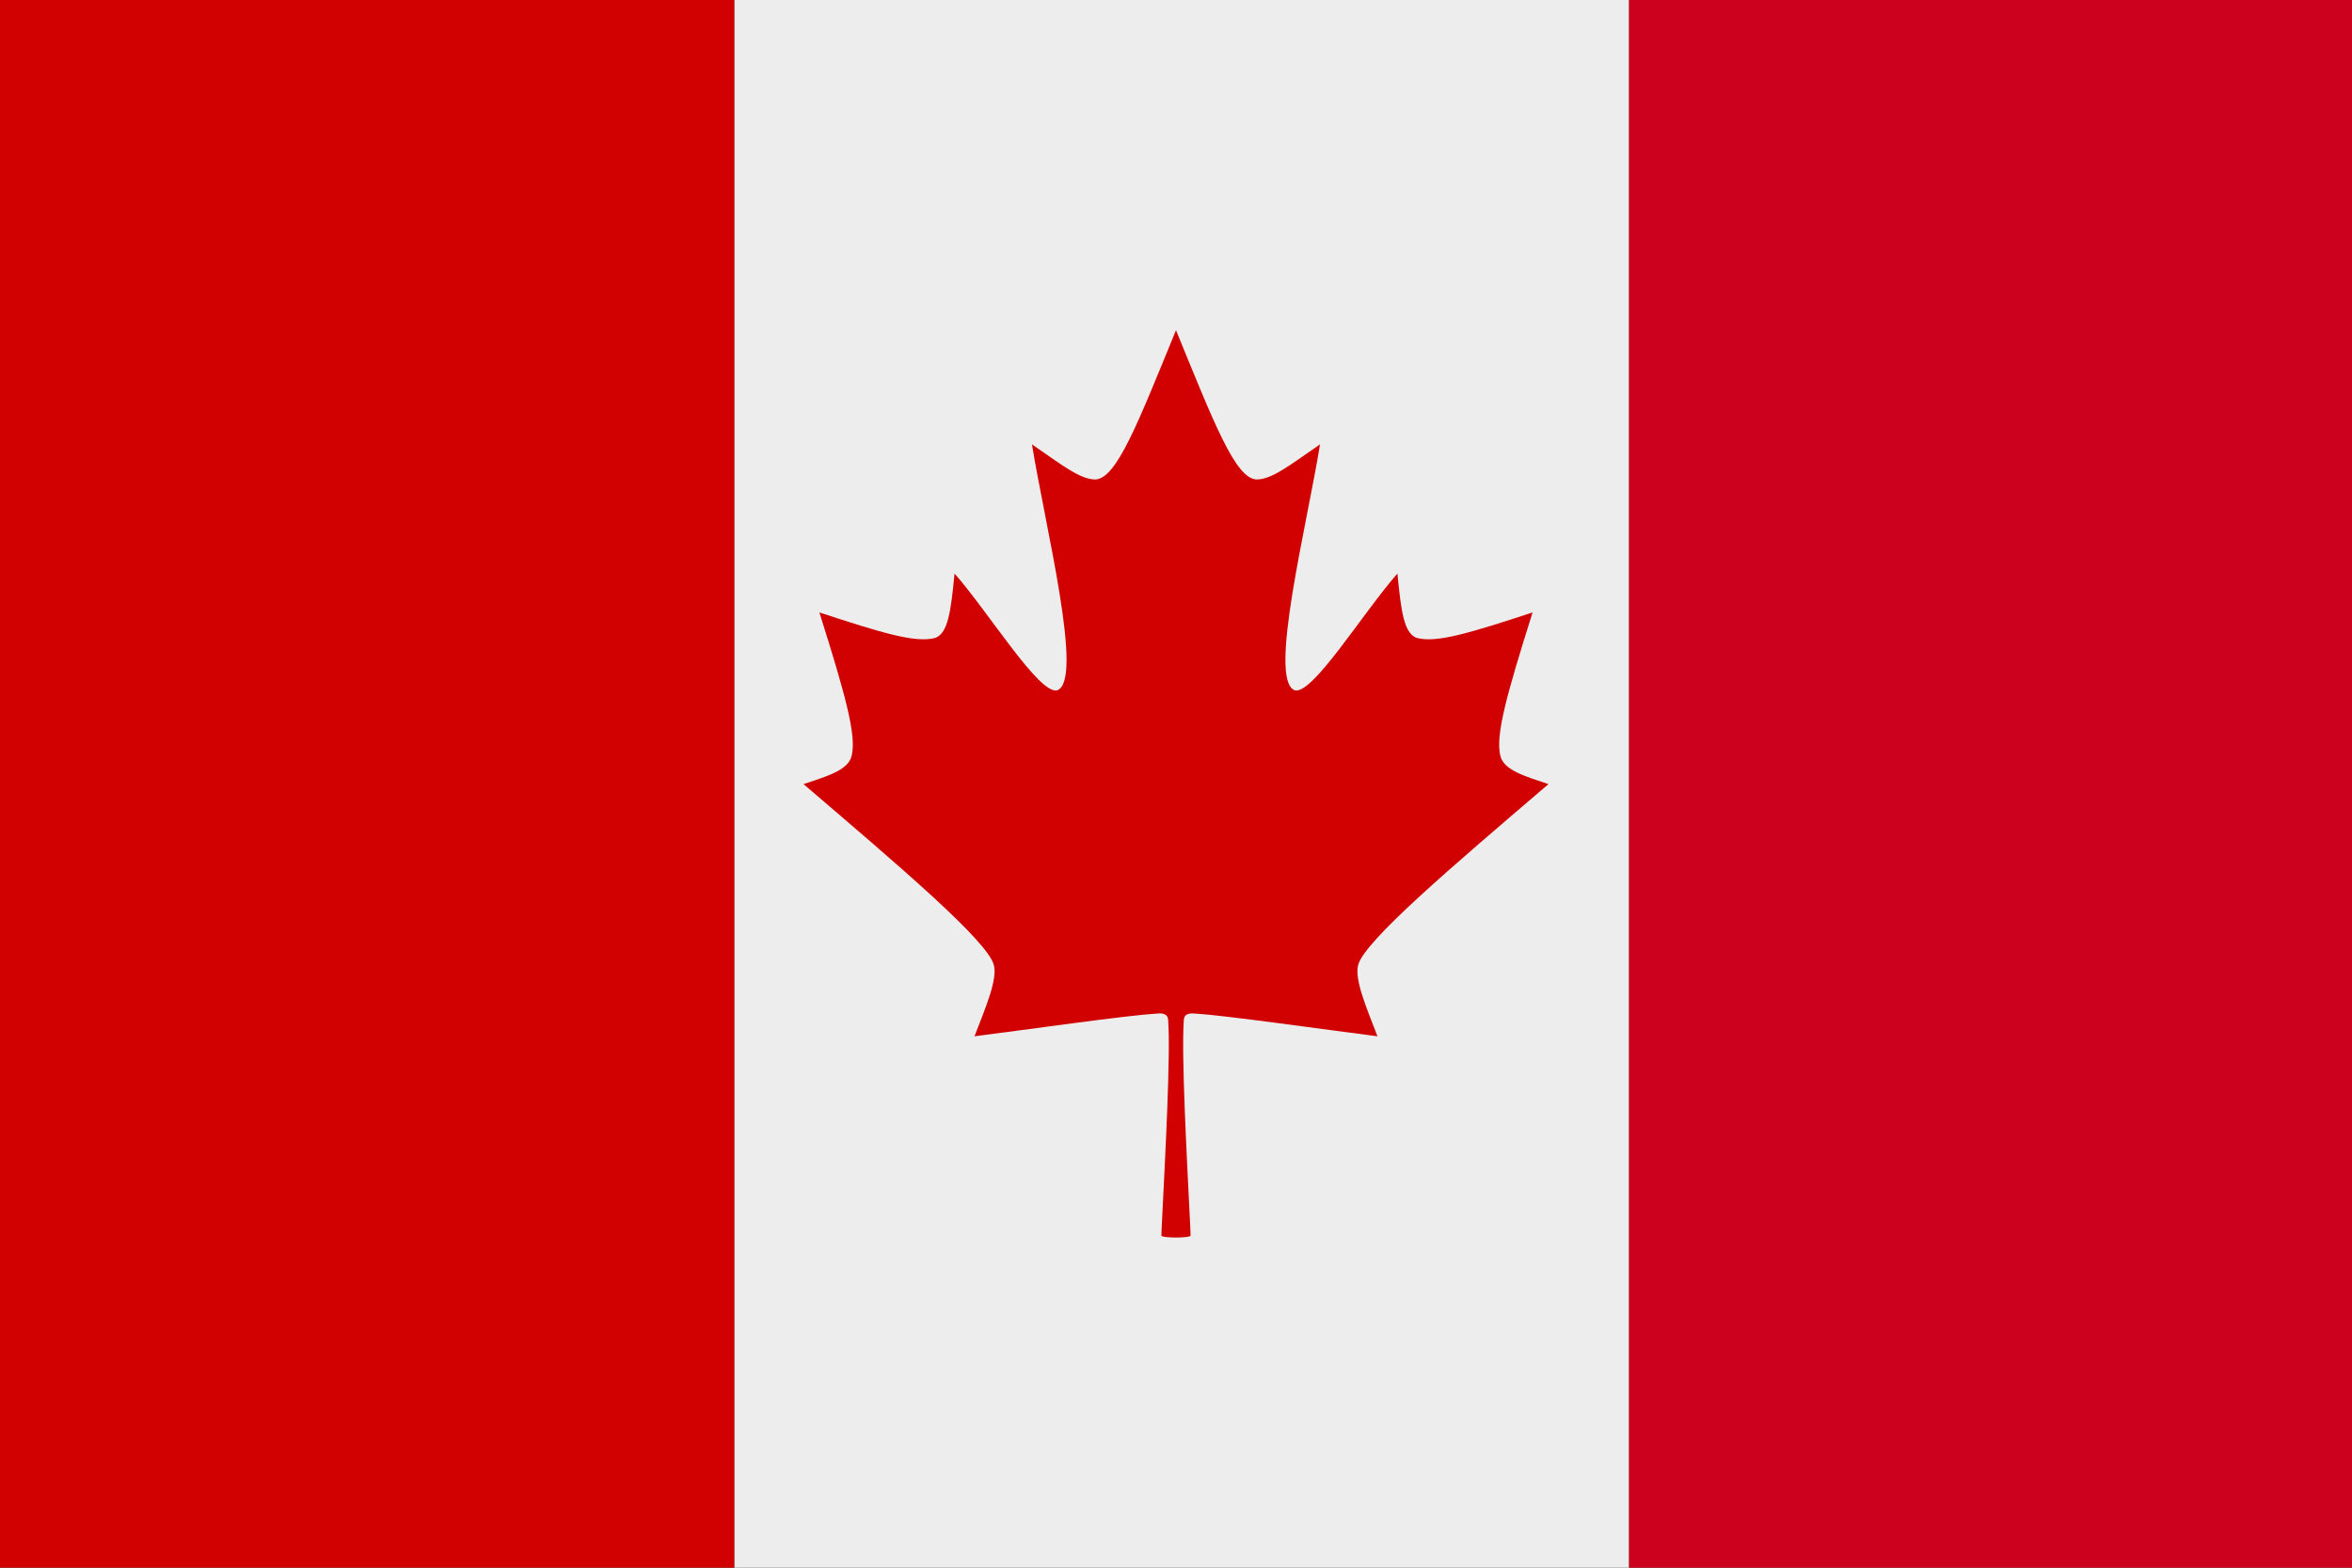
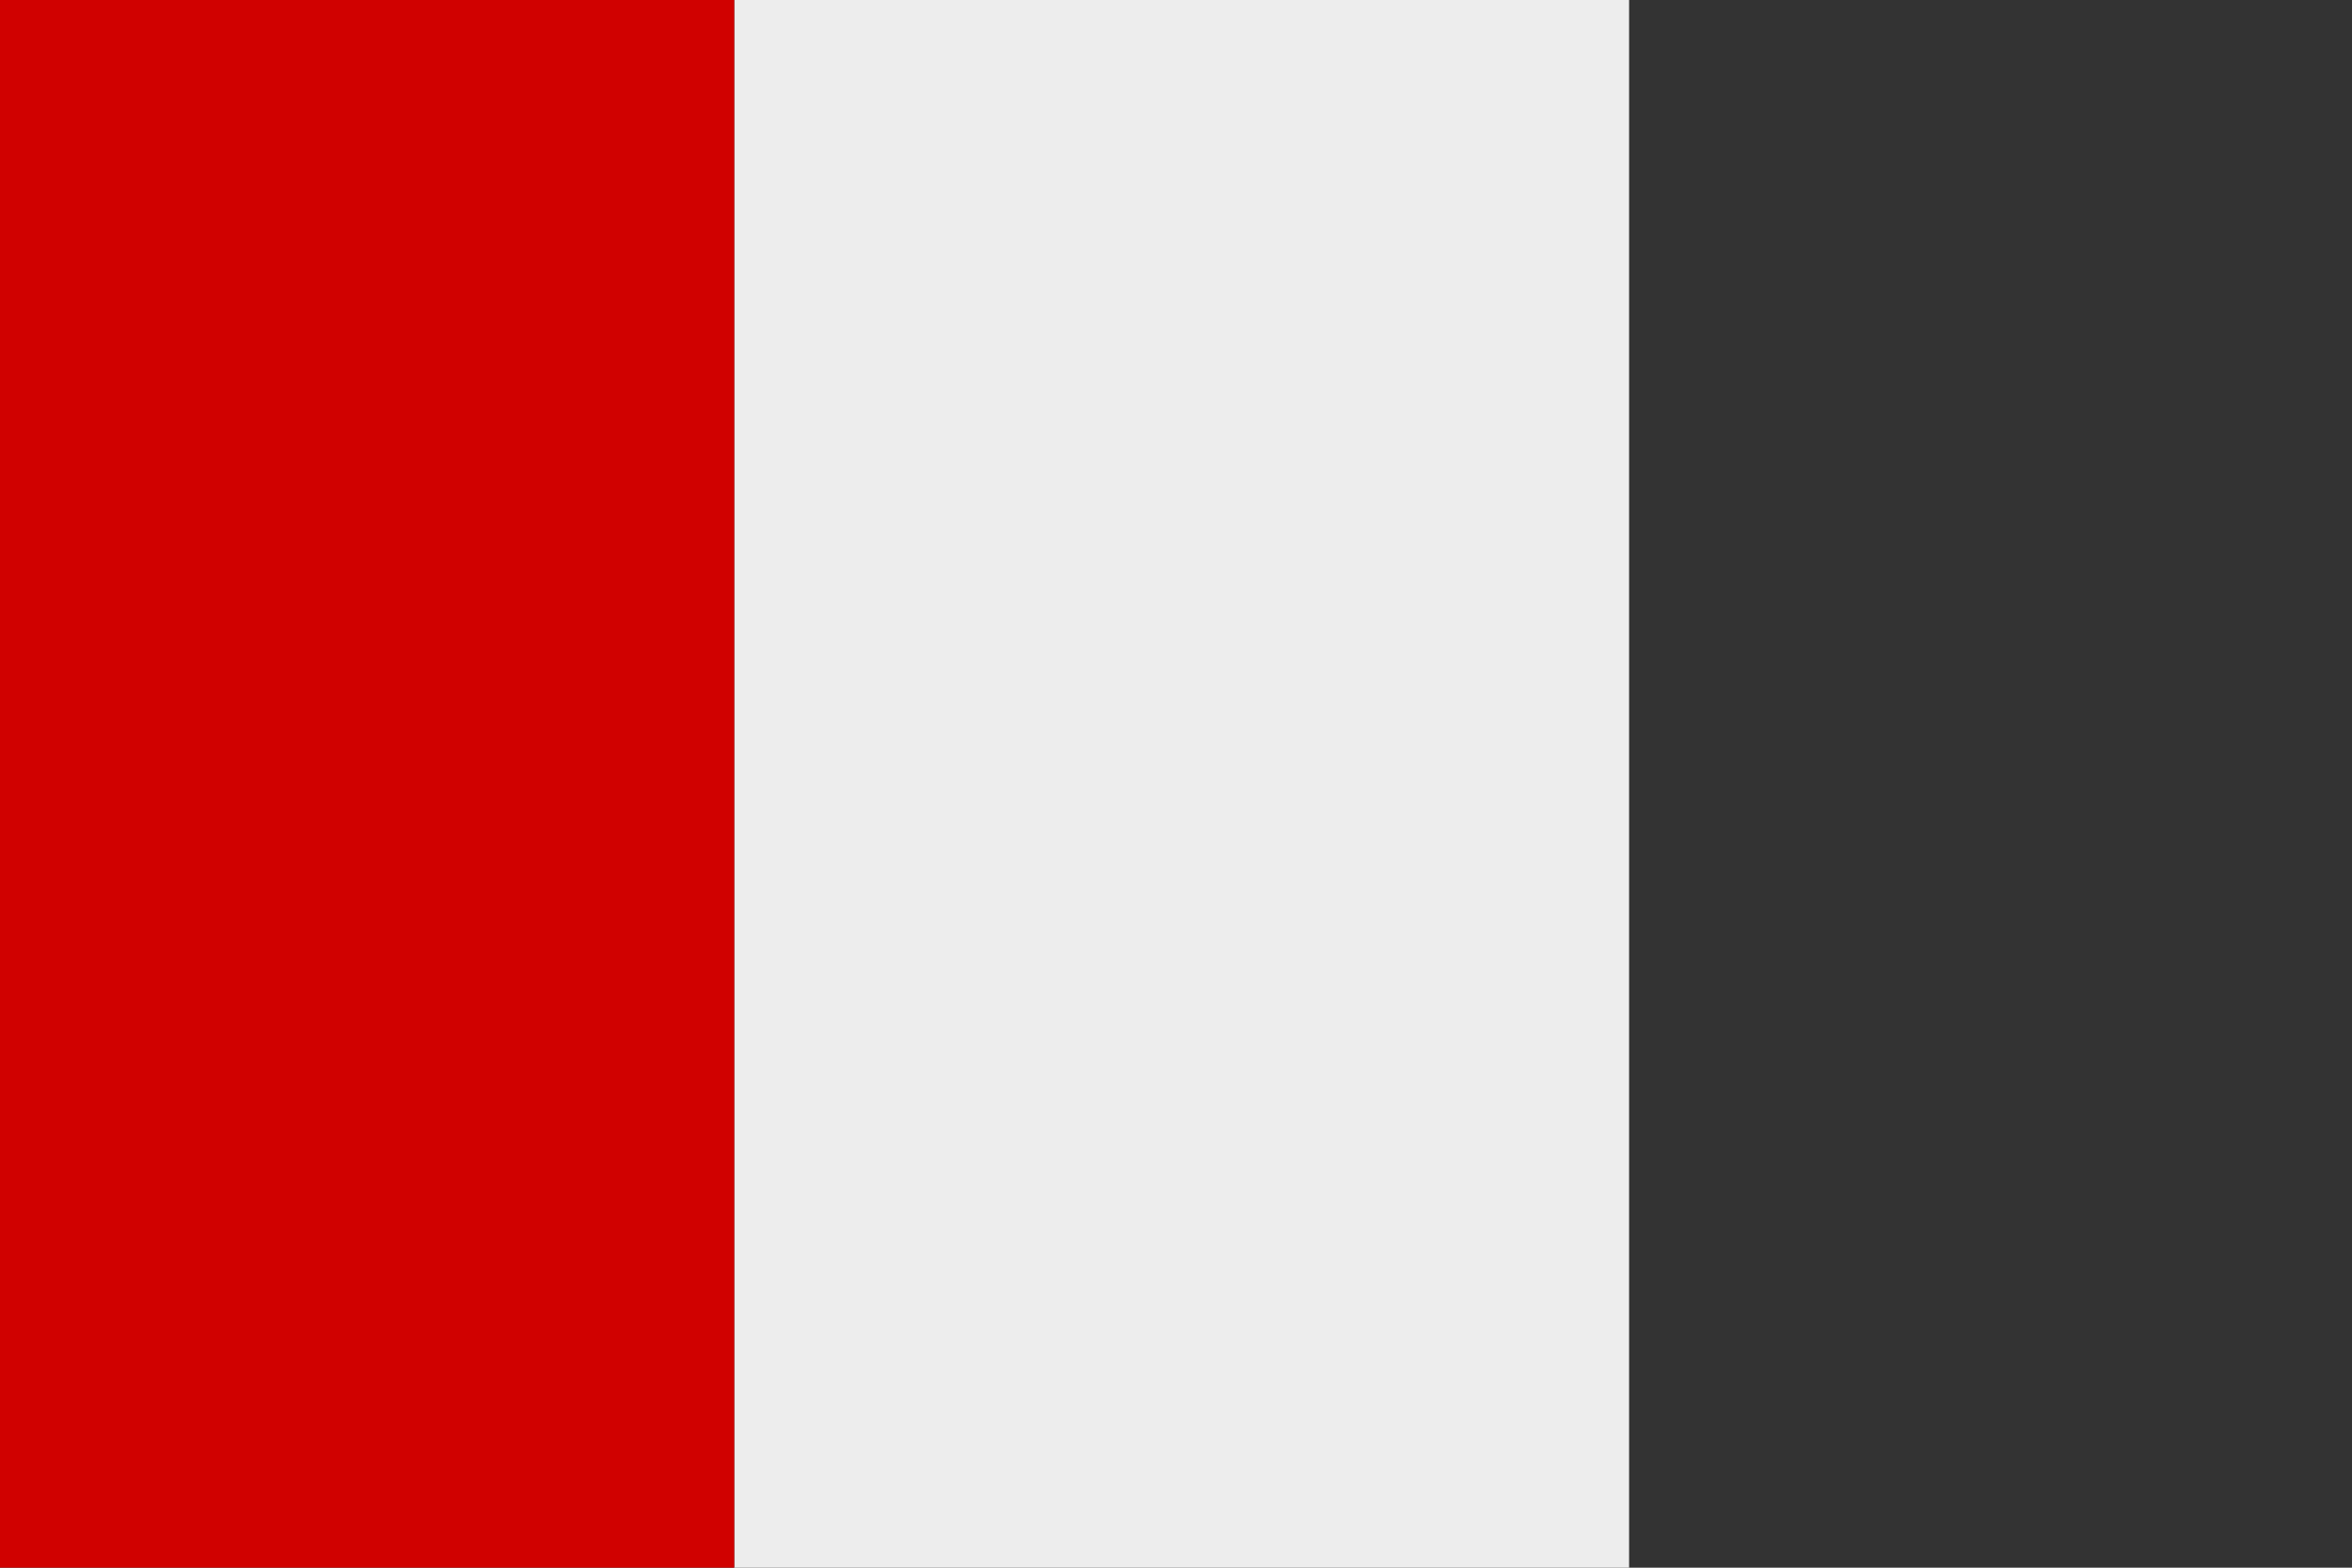
<svg xmlns="http://www.w3.org/2000/svg" id="Layer_1" viewBox="0 0 138.633 92.422">
  <rect x="0" y="0" width="138.633" height="92.422" fill="#333333" stroke="none" />
  <rect x="43.277" width="52.746" height="92.422" style="fill:#ededed;" />
  <rect width="43.277" height="92.422" style="fill:#d00100;" />
-   <rect x="96.023" width="42.61" height="92.422" style="fill:#cc011d;" />
-   <path d="M68.456,72.838c.003-.272,.026-.638,.066-1.457,.152-3.118,.486-9.26,.331-11.262-.036-.451-.515-.373-.712-.361-1.668,.097-7.542,.931-10.703,1.336,.672-1.723,1.367-3.368,1.141-4.207-.389-1.429-5.526-5.79-11.217-10.659,1.278-.439,2.658-.798,2.842-1.691,.283-1.22-.386-3.605-1.907-8.431,3.652,1.195,5.669,1.824,6.843,1.498,.732-.29,.905-1.514,1.124-3.791,2.019,2.293,5.027,7.202,6.06,6.879,1.577-.608-.715-9.659-1.498-14.496,1.722,1.185,2.848,2.083,3.745,2.071,1.242-.058,2.485-3.279,4.745-8.8,2.261,5.522,3.503,8.742,4.745,8.8,.897,.013,2.023-.886,3.745-2.071-.783,4.837-3.076,13.888-1.498,14.496,1.033,.323,4.04-4.585,6.06-6.879,.219,2.276,.391,3.501,1.124,3.791,1.174,.327,3.19-.302,6.843-1.498-1.521,4.825-2.19,7.21-1.906,8.431,.184,.894,1.564,1.252,2.842,1.691-5.691,4.868-10.829,9.229-11.217,10.659-.227,.839,.469,2.484,1.14,4.207-3.161-.405-9.035-1.239-10.703-1.336-.197-.011-.677-.089-.712,.361-.155,2.002,.179,8.145,.331,11.262,.04,.819,.064,1.185,.066,1.457,.005,.16-1.726,.16-1.721,0Z" style="fill:#d00100; fill-rule:evenodd;" />
</svg>